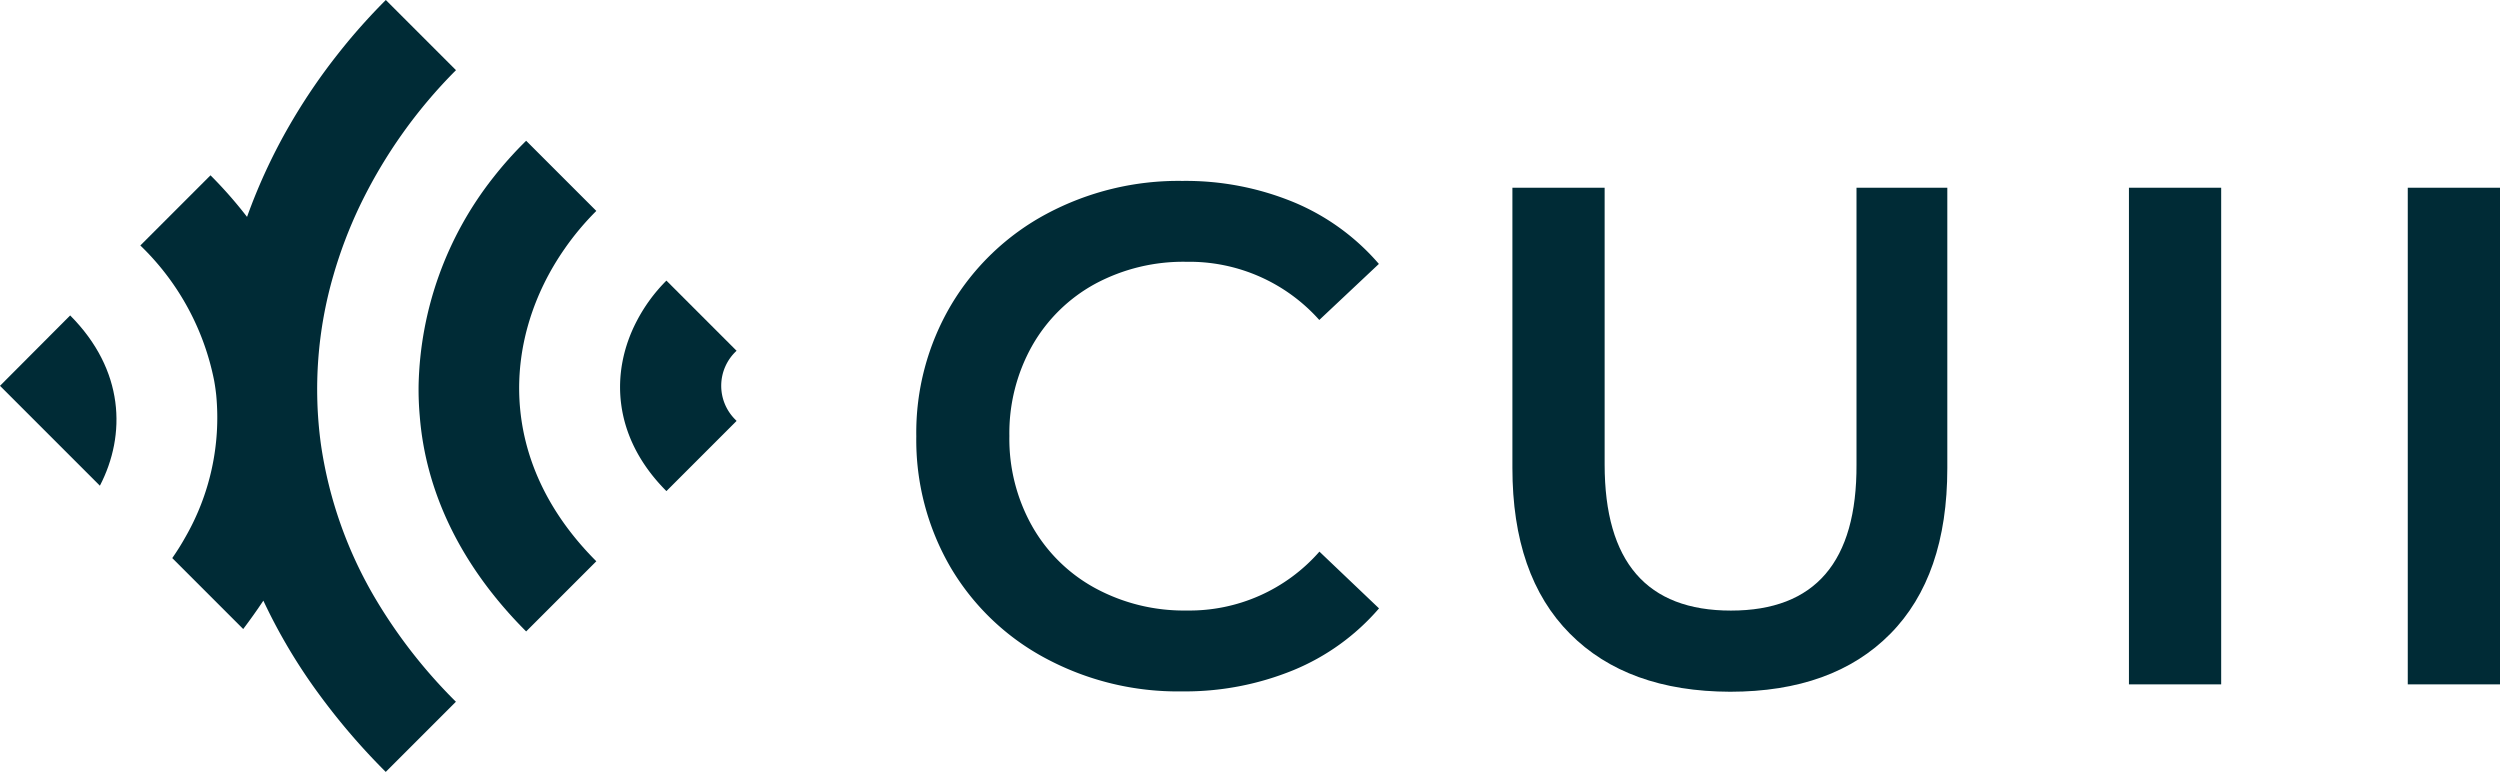
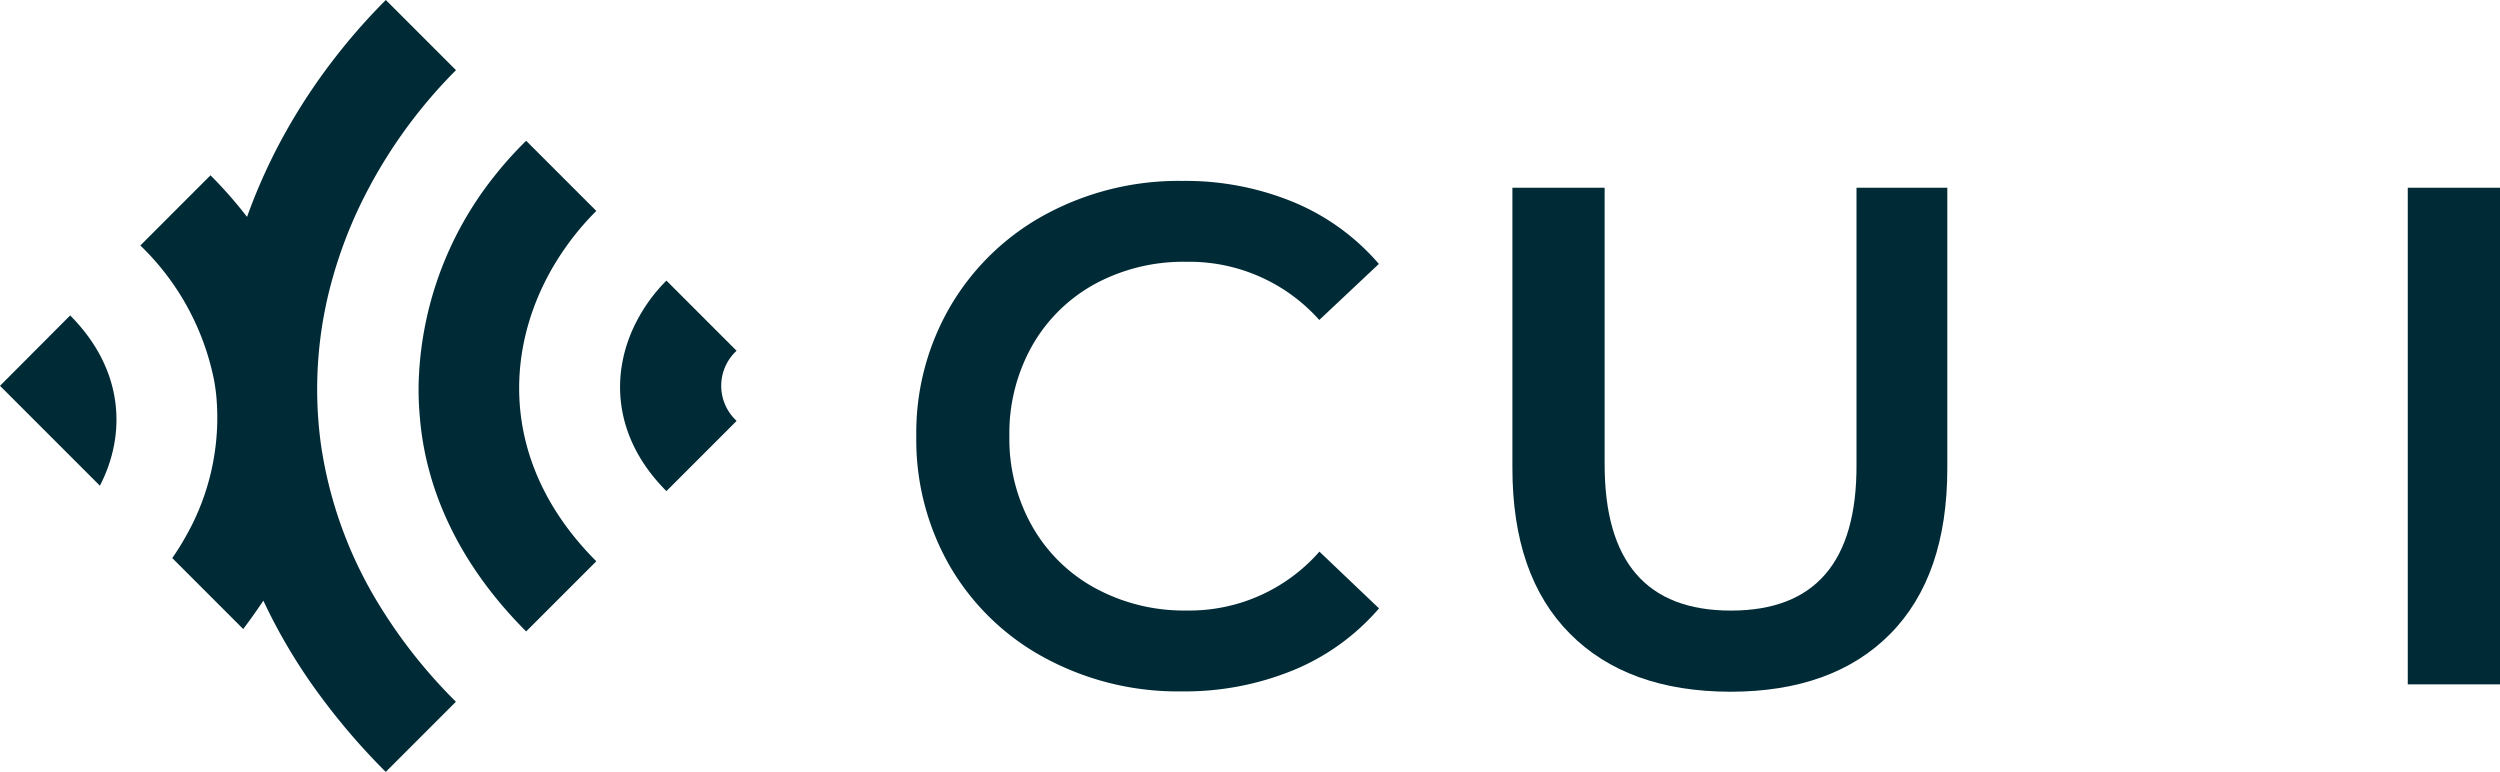
<svg xmlns="http://www.w3.org/2000/svg" viewBox="0 0 352.37 108.77">
  <defs>
    <style>.cls-1{fill:#002b36;}</style>
  </defs>
  <g id="Ebene_2" data-name="Ebene 2">
    <g id="Ebene_1-2" data-name="Ebene 1">
      <path class="cls-1" d="M147.42,92.81A34.23,34.23,0,0,1,134,80a35.65,35.65,0,0,1-4.85-18.5,35.36,35.36,0,0,1,4.9-18.5,34.64,34.64,0,0,1,13.45-12.85,39.41,39.41,0,0,1,19.15-4.65,39.94,39.94,0,0,1,15.7,3,32.08,32.08,0,0,1,12,8.7l-8.4,7.9a24.53,24.53,0,0,0-18.7-8.2A26.22,26.22,0,0,0,154.37,40a22.69,22.69,0,0,0-8.9,8.75,25.1,25.1,0,0,0-3.2,12.7,25.07,25.07,0,0,0,3.2,12.7,22.63,22.63,0,0,0,8.9,8.75,26.22,26.22,0,0,0,12.9,3.15,24.35,24.35,0,0,0,18.7-8.3l8.4,8a32,32,0,0,1-12.05,8.7,40.33,40.33,0,0,1-15.75,3A39.41,39.41,0,0,1,147.42,92.81Z" />
      <path class="cls-1" d="M221.27,89.31q-8.1-8.15-8.1-23.35V26.46h13v39q0,20.6,17.8,20.6t17.7-20.6v-39h12.8V66q0,15.21-8.05,23.35t-22.55,8.15Q229.36,97.46,221.27,89.31Z" />
-       <path class="cls-1" d="M300.07,26.46h13v70h-13Z" />
      <path class="cls-1" d="M339.37,26.46h13v70h-13Z" />
      <path class="cls-1" d="M59,54.33a43.26,43.26,0,0,0,.17,4.4C60,69,64.65,79.48,74.16,89l9.89-9.89c-14.28-14.27-13.1-31.63-4.5-44a38.54,38.54,0,0,1,4.5-5.38l-9.89-9.89A53.66,53.66,0,0,0,69.54,25,49,49,0,0,0,59,54.33Z" />
      <path class="cls-1" d="M30.48,55.73a33.78,33.78,0,0,1-4.41,20.08c-.56,1-1.15,1.93-1.79,2.85l10,10q1.51-2,2.84-4a78.44,78.44,0,0,0,7.81,13.14,93.44,93.44,0,0,0,9.44,11l9.89-9.89A72.75,72.75,0,0,1,53.11,84.71a59.43,59.43,0,0,1-7.88-22.1A57.47,57.47,0,0,1,47,38.78,63.44,63.44,0,0,1,50.72,29,70,70,0,0,1,64.27,9.89L54.38,0c-1.65,1.65-3.23,3.37-4.74,5.14C48.91,6,48.2,6.88,47.5,7.77a83.53,83.53,0,0,0-6.13,8.93,79.49,79.49,0,0,0-6.55,13.87,61.21,61.21,0,0,0-5.15-5.86L19.78,34.6A36.18,36.18,0,0,1,30.19,53.68C30.31,54.36,30.41,55.05,30.48,55.73Z" />
      <path class="cls-1" d="M.15,54.53,14.08,68.46c3.72-7.17,3.47-16.31-4.19-24L0,54.38H0Z" />
      <path class="cls-1" d="M93.93,69.22l9.89-9.89h0l-.15-.16a6.71,6.71,0,0,1,.15-9.73l-9.89-9.89a23.13,23.13,0,0,0-4.18,5.7C86,52.42,86.28,61.56,93.93,69.22Z" />
    </g>
  </g>
</svg>